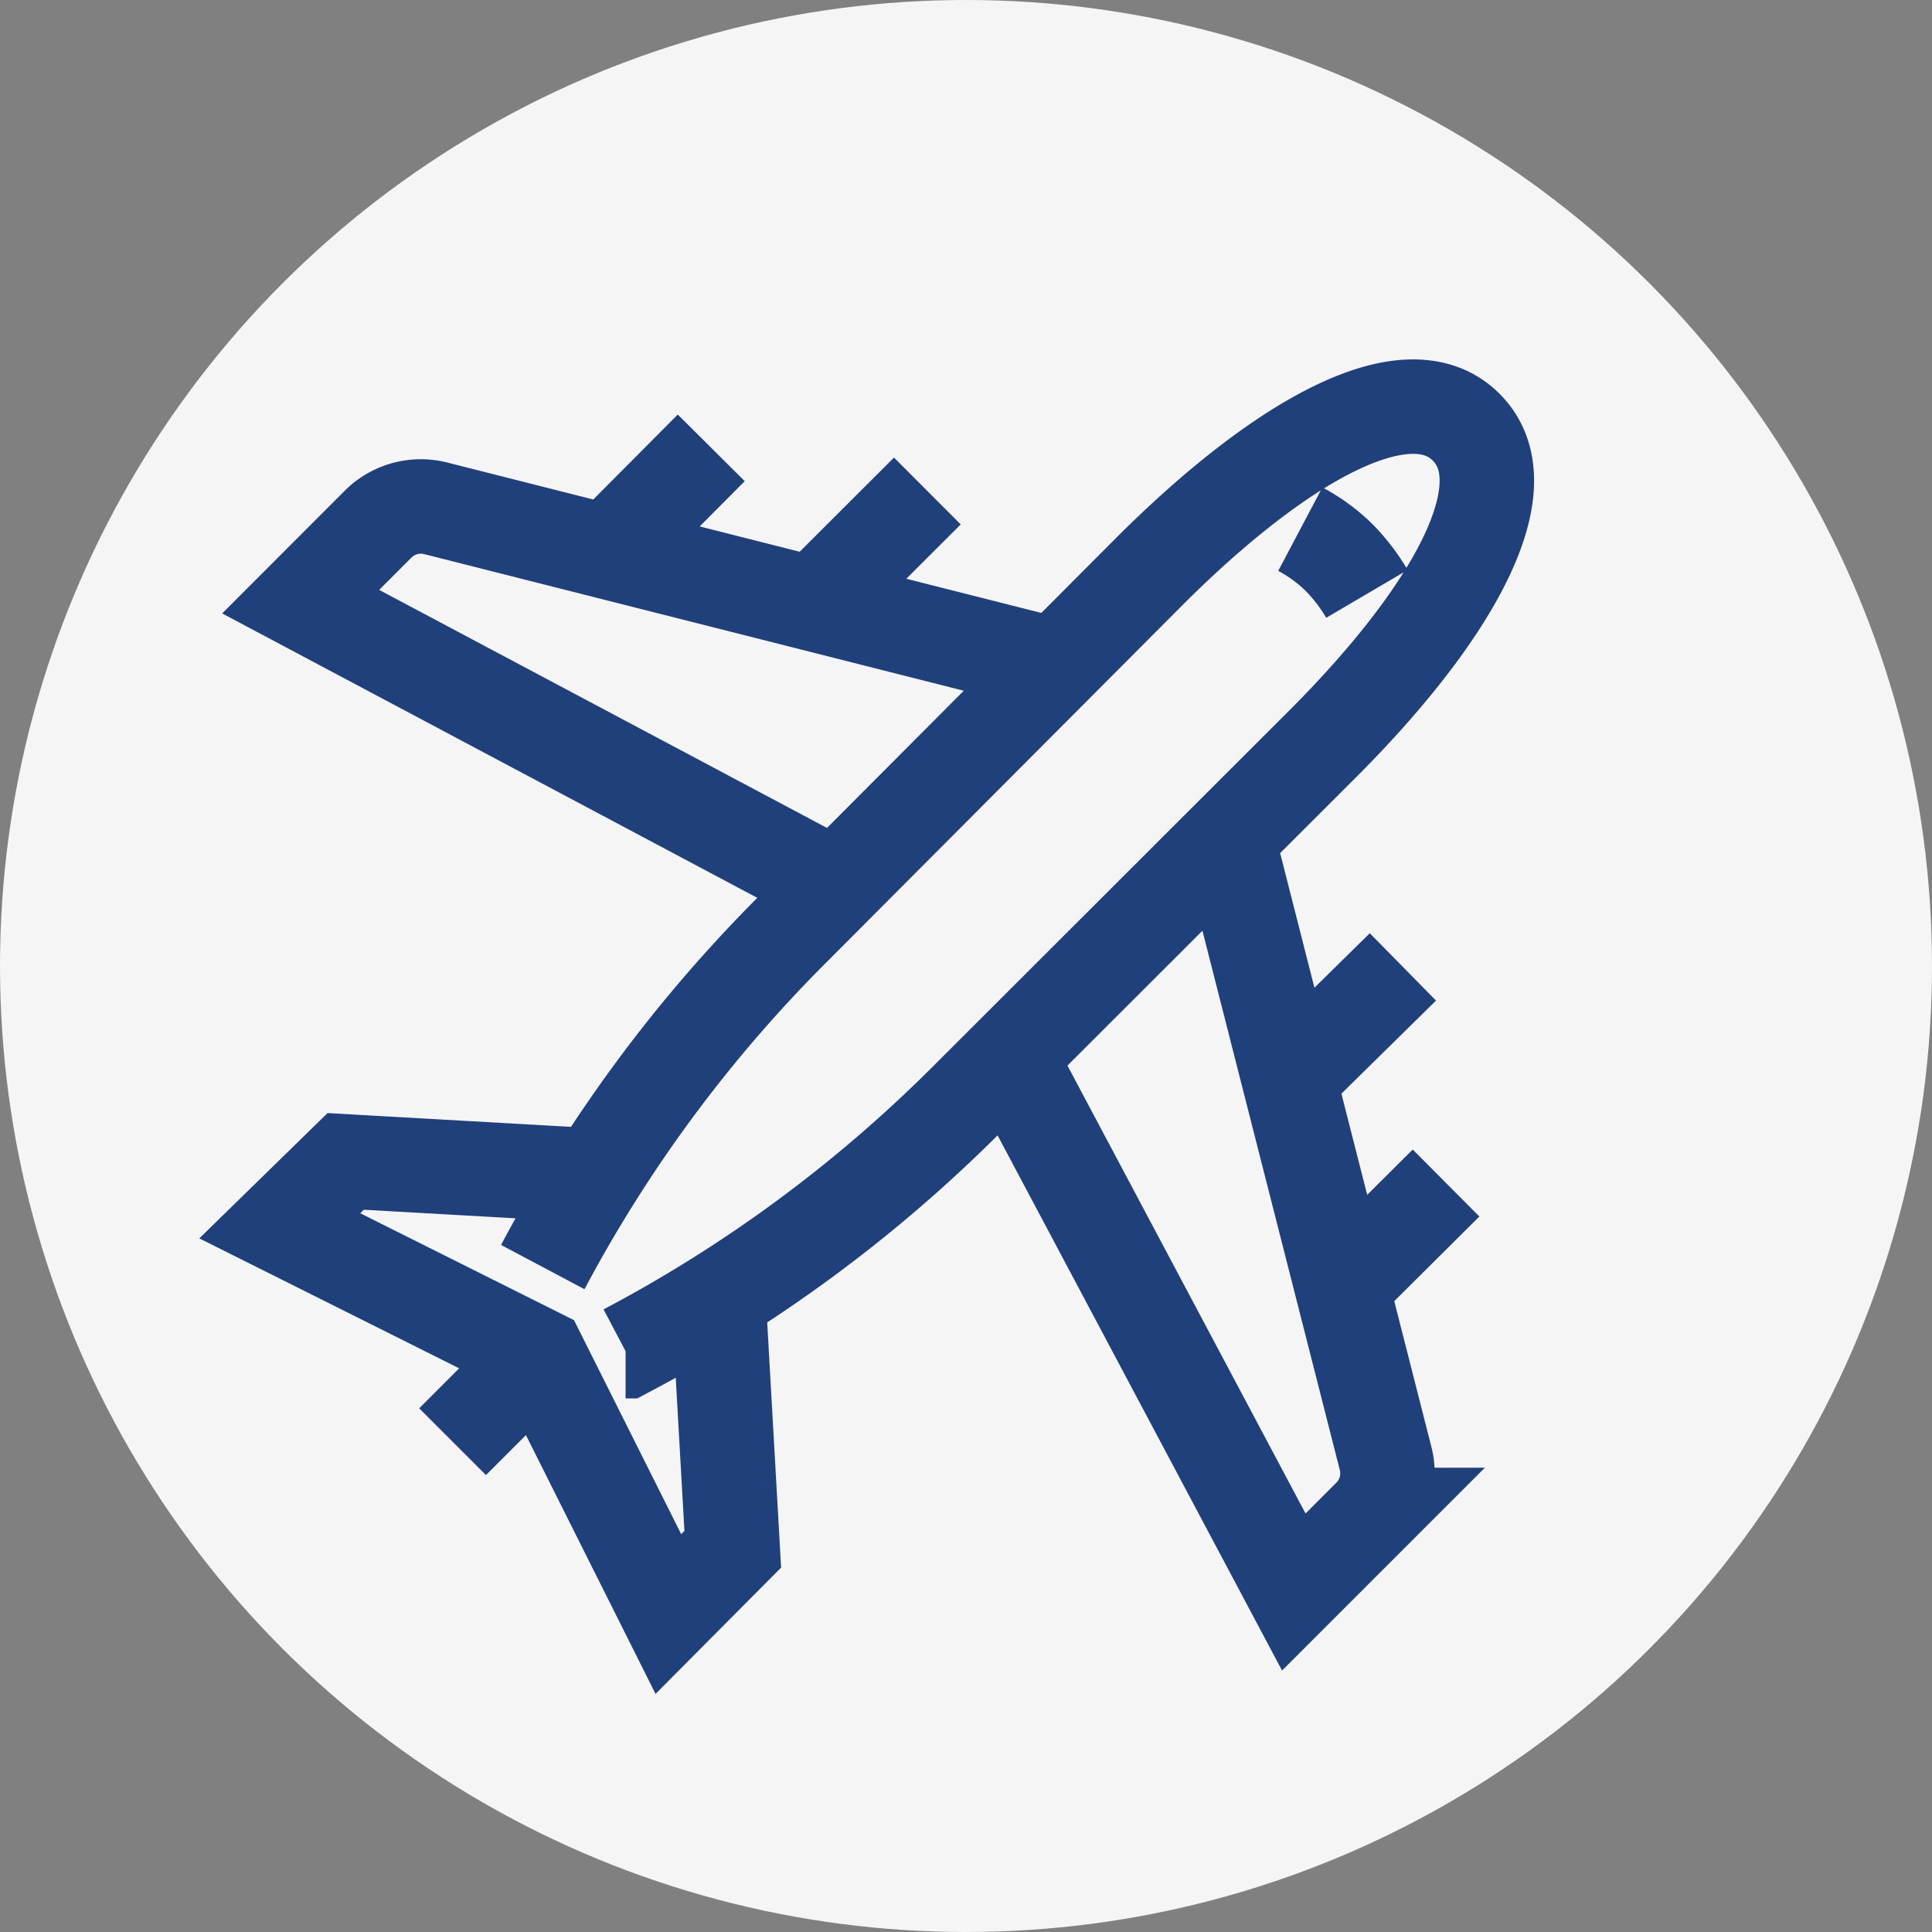
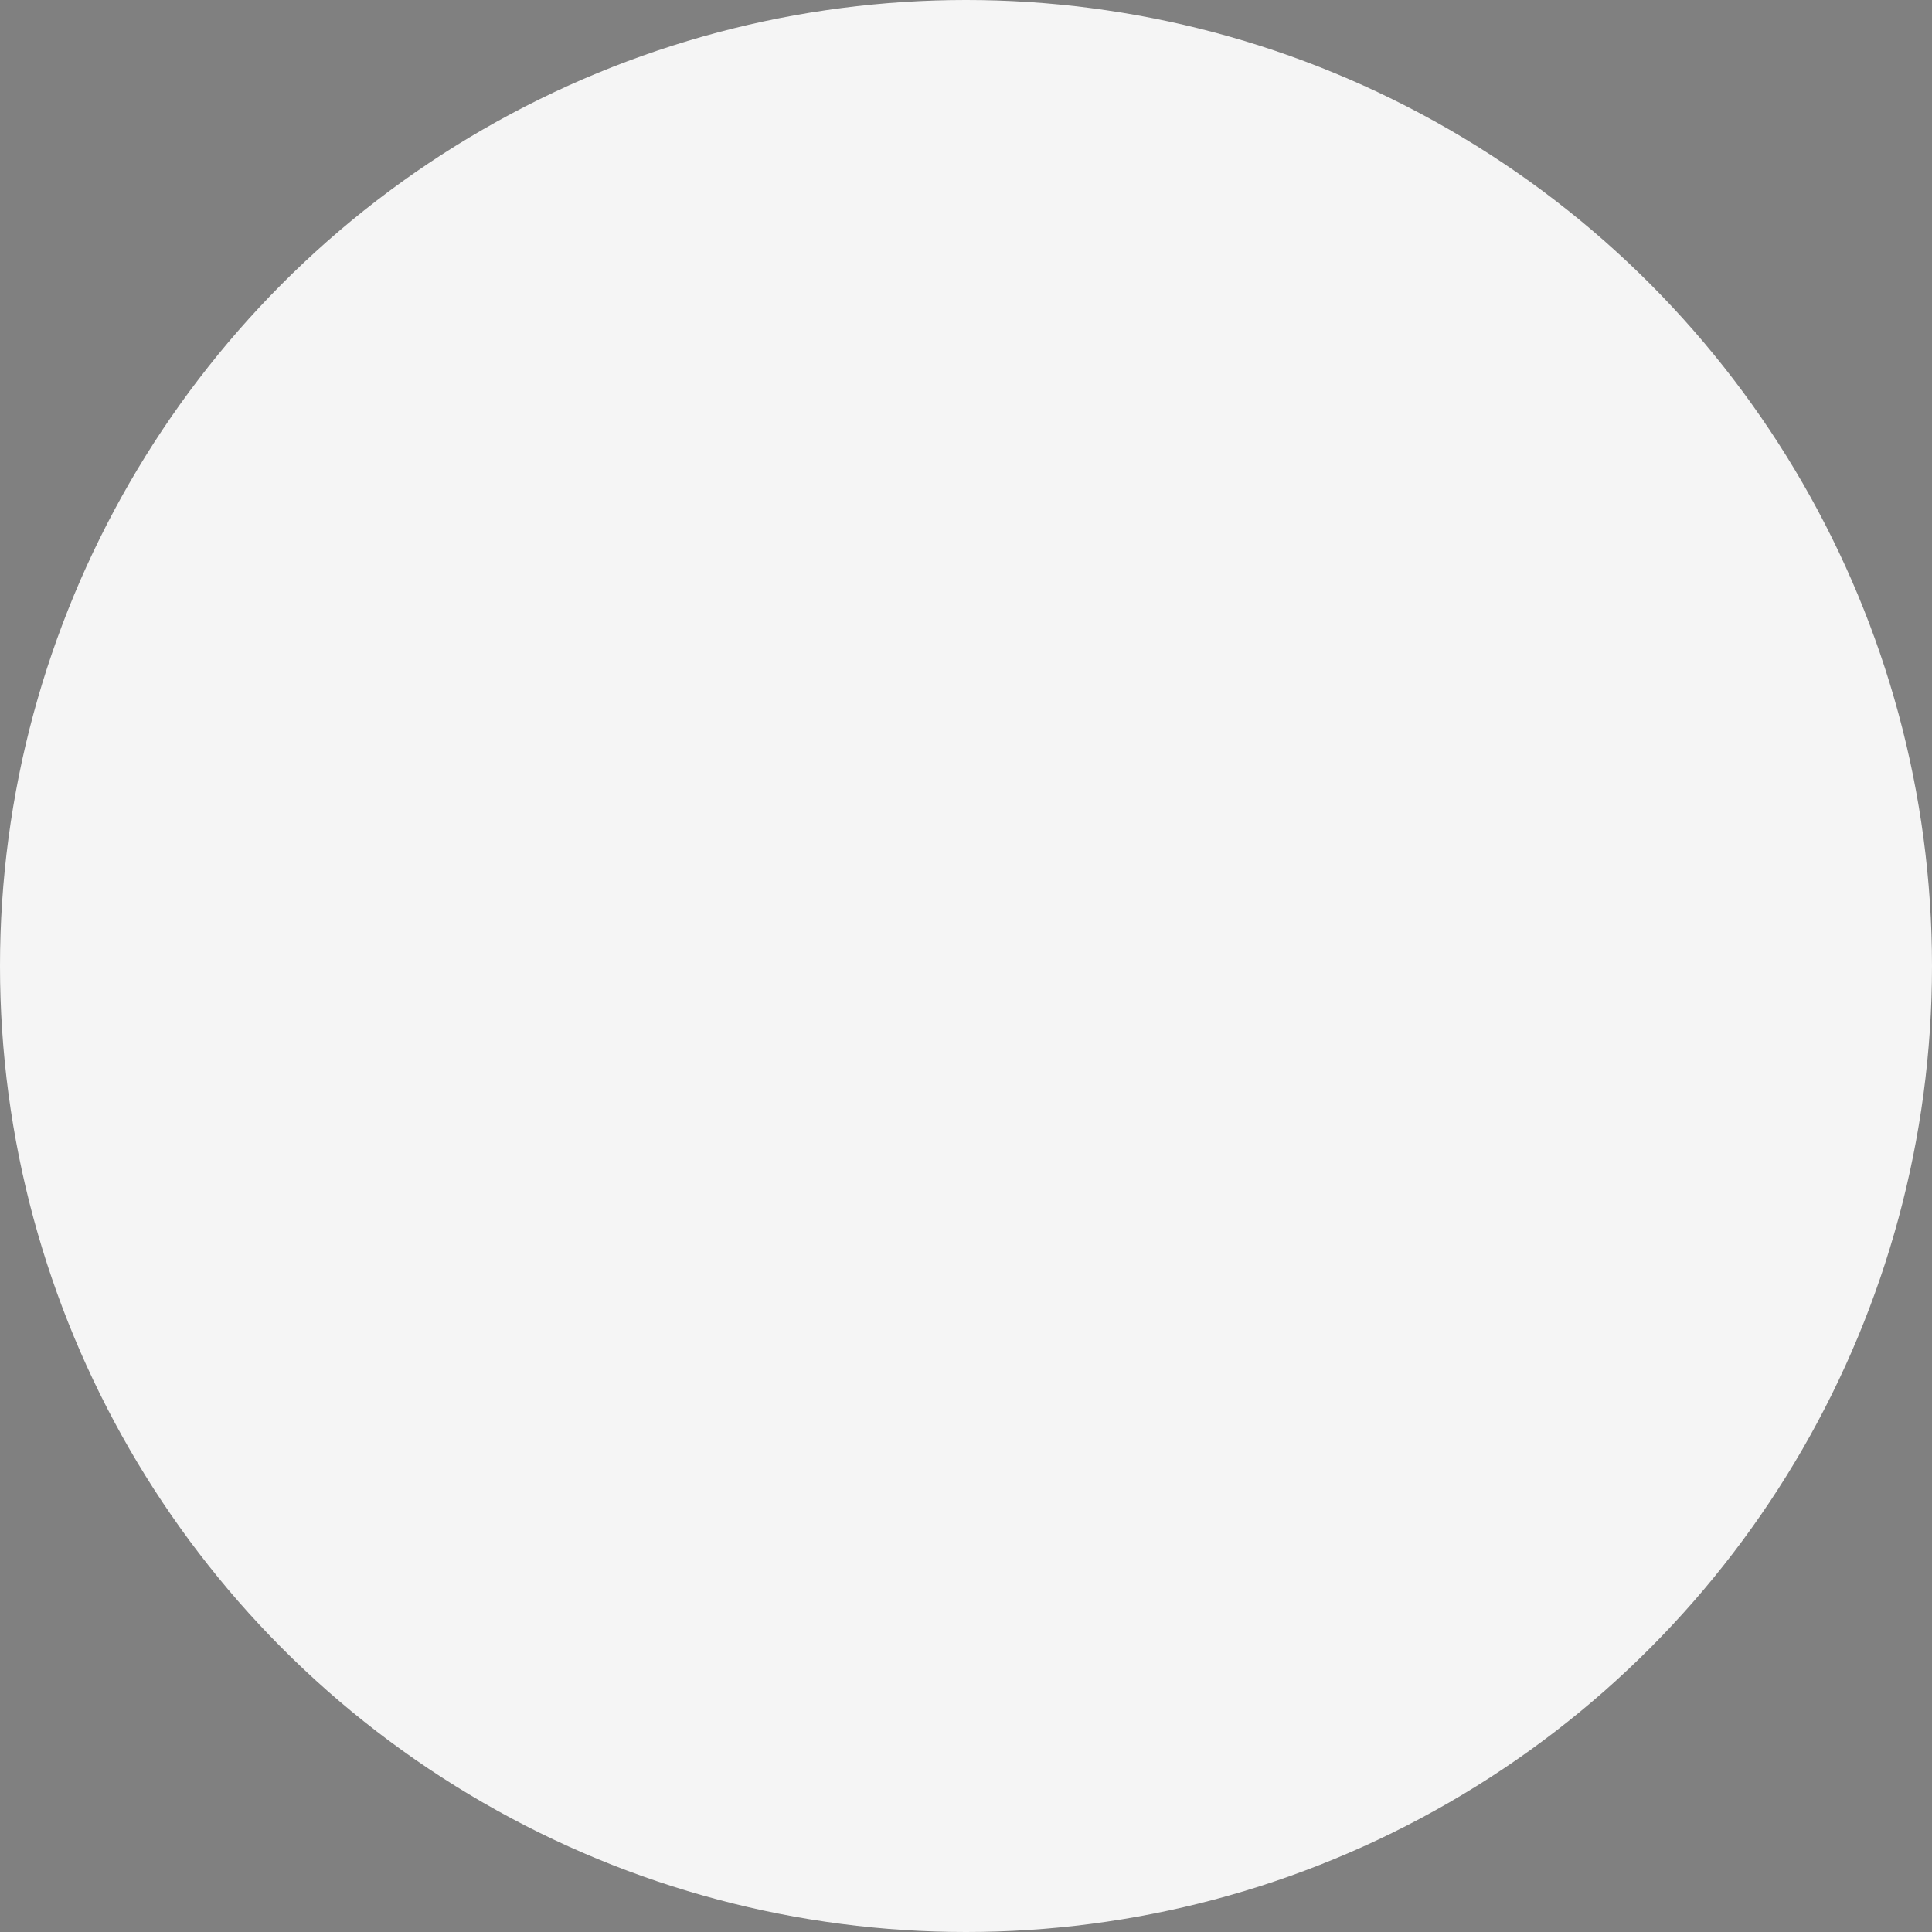
<svg xmlns="http://www.w3.org/2000/svg" width="36" height="36" viewBox="0 0 36 36">
  <rect x="0" y="0" width="36" height="36" fill="#808080" stroke="none" />
  <g id="Aereo" transform="translate(-0.352 -0.211)">
    <circle id="Ellisse_16" data-name="Ellisse 16" cx="18" cy="18" r="18" transform="translate(0.352 0.211)" fill="#f5f5f5" />
-     <path id="Tracciato_3" data-name="Tracciato 3" d="M13.676,25.012l-4.7-.266-1.228,1.2,4.827,2.414,2.414,4.82,1.2-1.207-.266-4.691m-1.731,1a26.378,26.378,0,0,0,6.357-4.691l6.63-6.623c2.435-2.435,3.764-4.806,2.679-5.9s-3.462.244-5.9,2.679L17.34,20.386a26.377,26.377,0,0,0-4.691,6.329M15.788,11.45l-2,2.011m6.027-1.207L17.8,14.266M22.2,15.5,10.659,12.578a1.128,1.128,0,0,0-1.085.3L8.138,14.316l9.971,5.3M29.48,25.149l-2.011,2m1.207-6.027-2.033,2m-5.3-.323,5.3,9.971,1.437-1.437a1.128,1.128,0,0,0,.28-1.027L25.414,18.741M10.968,29.969l1.609-1.609M26.764,12.965a3.1,3.1,0,0,1,.718.524,3.47,3.47,0,0,1,.524.682" transform="translate(-2.183 -2.894)" fill="none" stroke="#1f407a" stroke-miterlimit="10" stroke-width="1.76" />
  </g>
</svg>